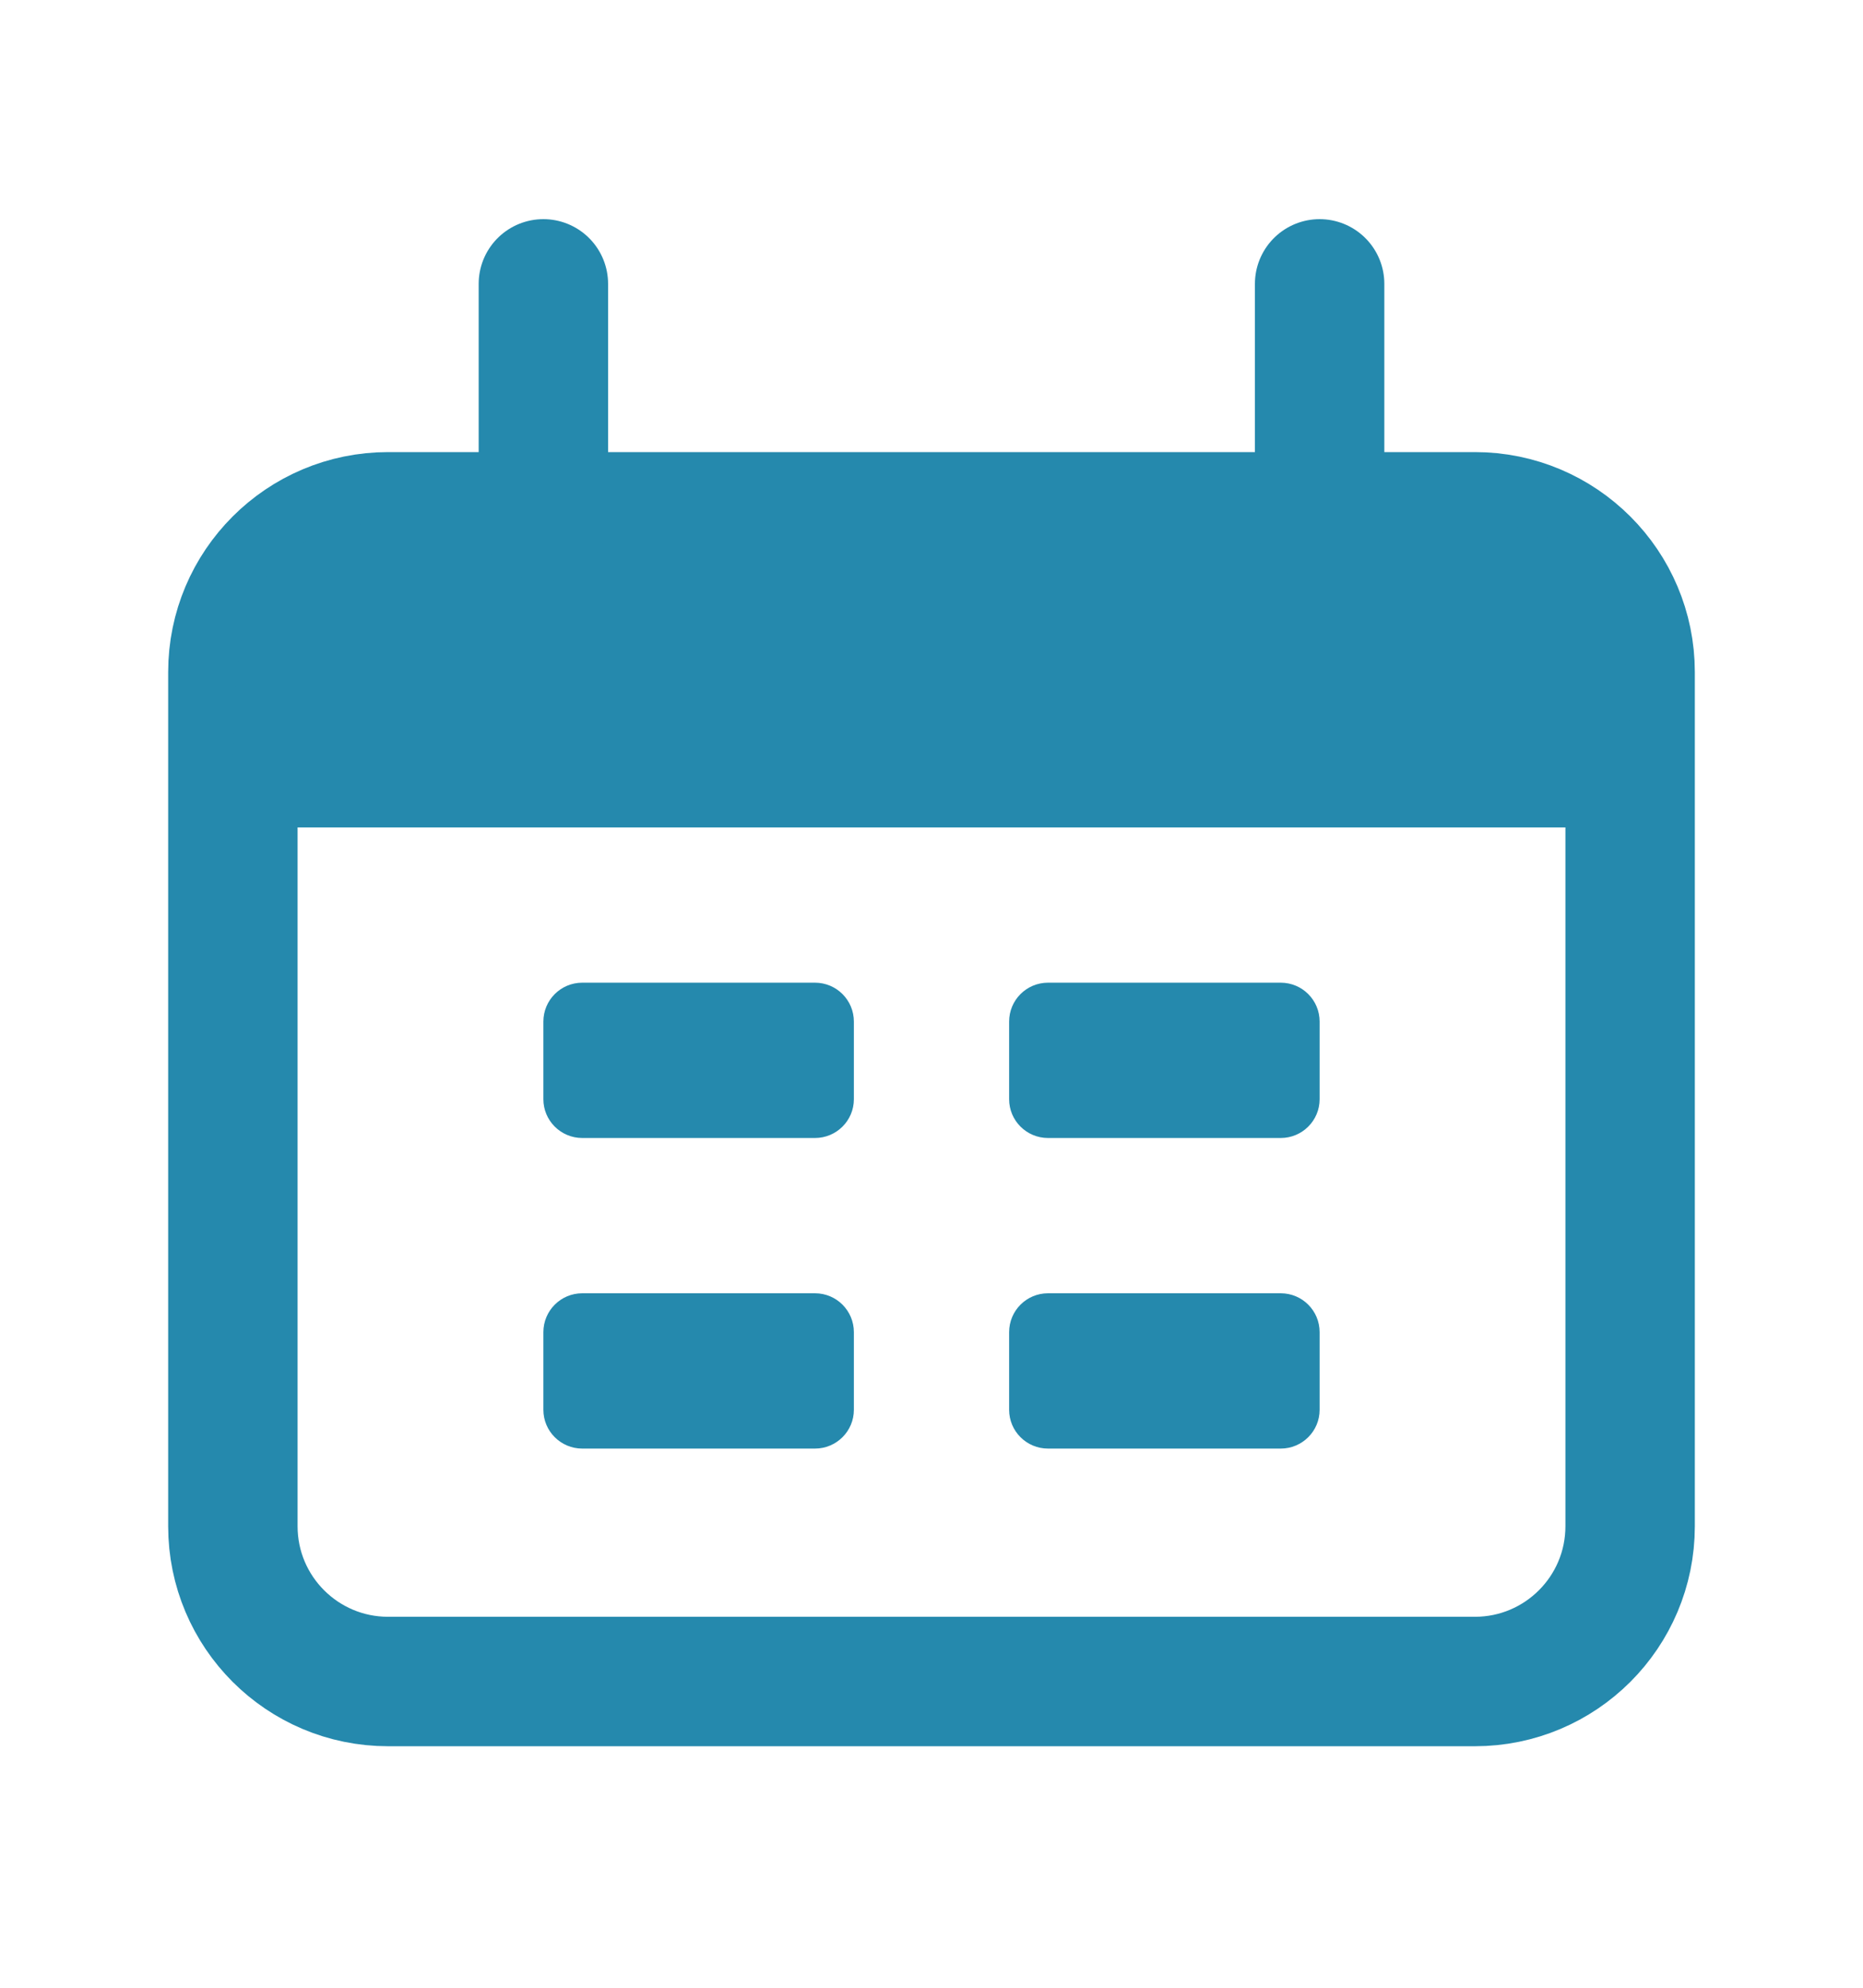
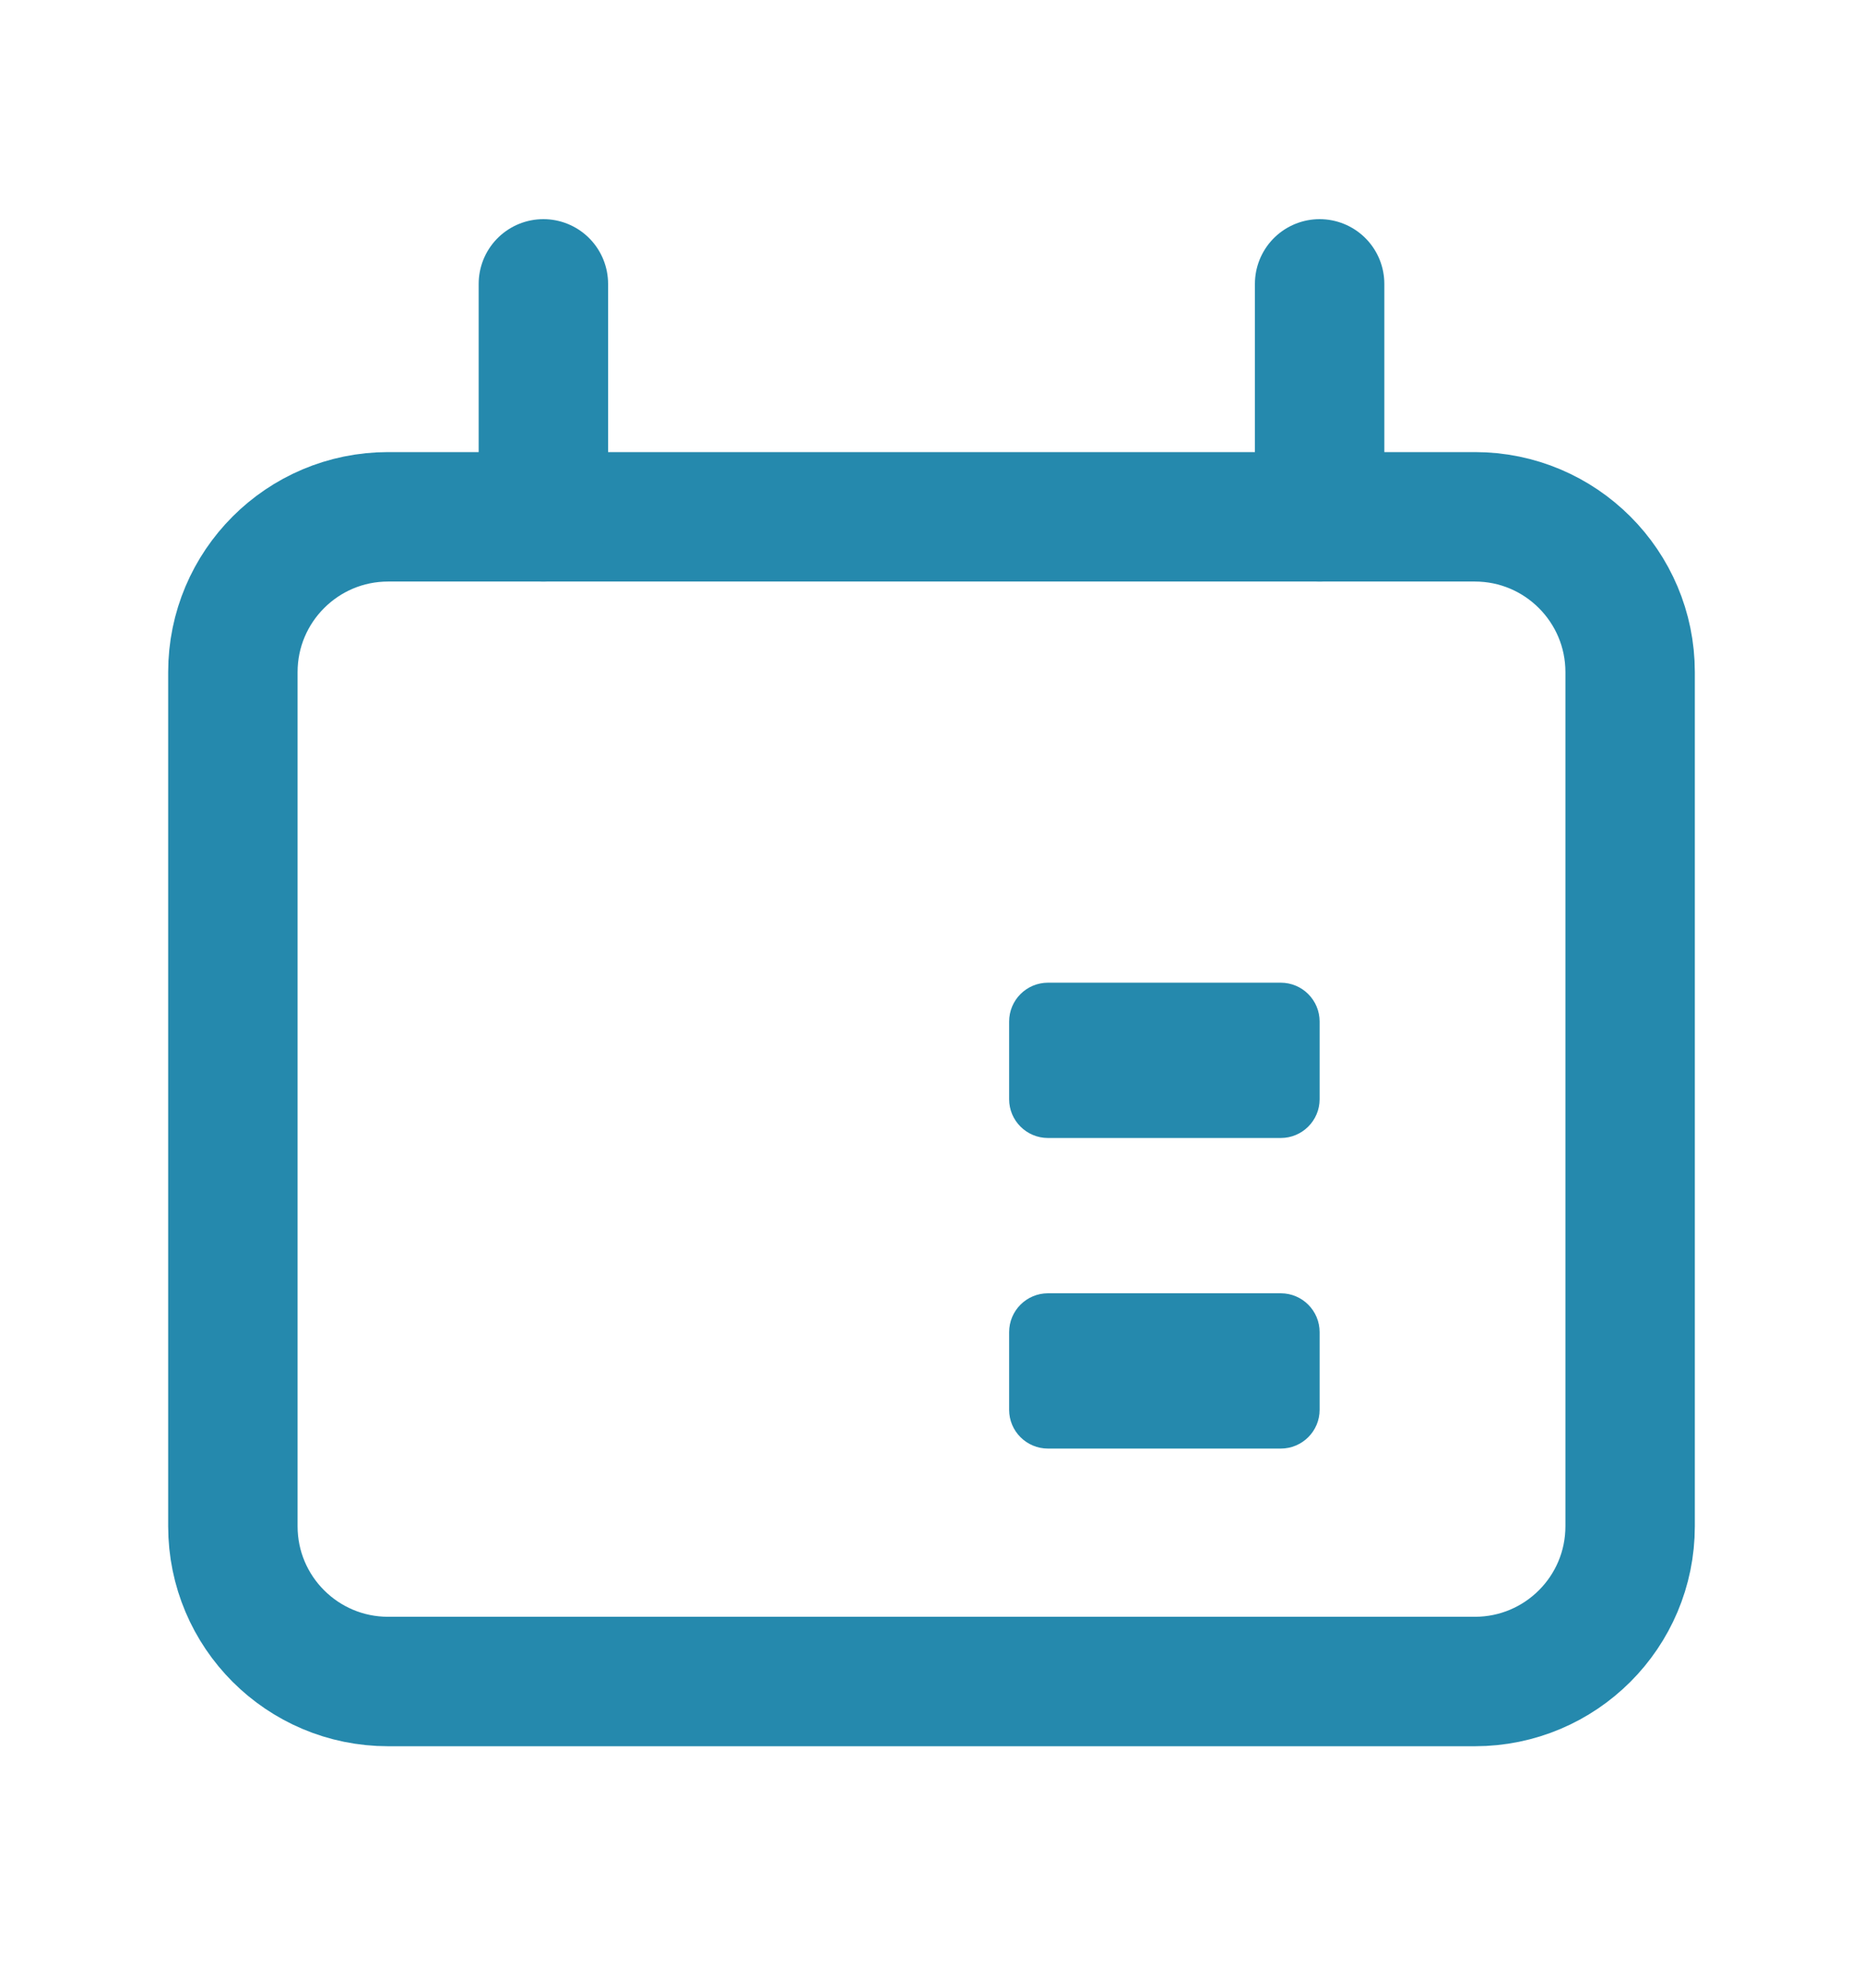
<svg xmlns="http://www.w3.org/2000/svg" width="15" height="16" viewBox="0 0 15 16" fill="none">
  <path d="M11.875 4.16H3.125C2.435 4.16 1.875 4.72 1.875 5.41V12.285C1.875 12.976 2.435 13.535 3.125 13.535H11.875C12.565 13.535 13.125 12.976 13.125 12.285V5.41C13.125 4.72 12.565 4.16 11.875 4.16Z" stroke="#2589AD" stroke-width="1.042" />
-   <path d="M1.875 6.66C1.875 5.481 1.875 4.893 2.241 4.526C2.607 4.16 3.196 4.16 4.375 4.16H10.625C11.804 4.16 12.393 4.16 12.759 4.526C13.125 4.893 13.125 5.481 13.125 6.66H1.875Z" fill="#2589AD" />
  <path d="M4.375 2.285V4.16M10.625 2.285V4.16" stroke="#2589AD" stroke-width="1.042" stroke-linecap="round" />
-   <path d="M6.562 7.91H4.688C4.515 7.91 4.375 8.05 4.375 8.223V8.848C4.375 9.02 4.515 9.16 4.688 9.16H6.562C6.735 9.16 6.875 9.02 6.875 8.848V8.223C6.875 8.05 6.735 7.91 6.562 7.91Z" fill="#2589AD" />
-   <path d="M6.562 10.41H4.688C4.515 10.41 4.375 10.55 4.375 10.723V11.348C4.375 11.52 4.515 11.66 4.688 11.66H6.562C6.735 11.66 6.875 11.52 6.875 11.348V10.723C6.875 10.55 6.735 10.41 6.562 10.41Z" fill="#2589AD" />
  <path d="M10.312 7.91H8.438C8.265 7.91 8.125 8.05 8.125 8.223V8.848C8.125 9.02 8.265 9.16 8.438 9.16H10.312C10.485 9.16 10.625 9.02 10.625 8.848V8.223C10.625 8.05 10.485 7.91 10.312 7.91Z" fill="#2589AD" />
  <path d="M10.312 10.41H8.438C8.265 10.41 8.125 10.55 8.125 10.723V11.348C8.125 11.52 8.265 11.66 8.438 11.66H10.312C10.485 11.66 10.625 11.52 10.625 11.348V10.723C10.625 10.55 10.485 10.41 10.312 10.41Z" fill="#2589AD" />
</svg>